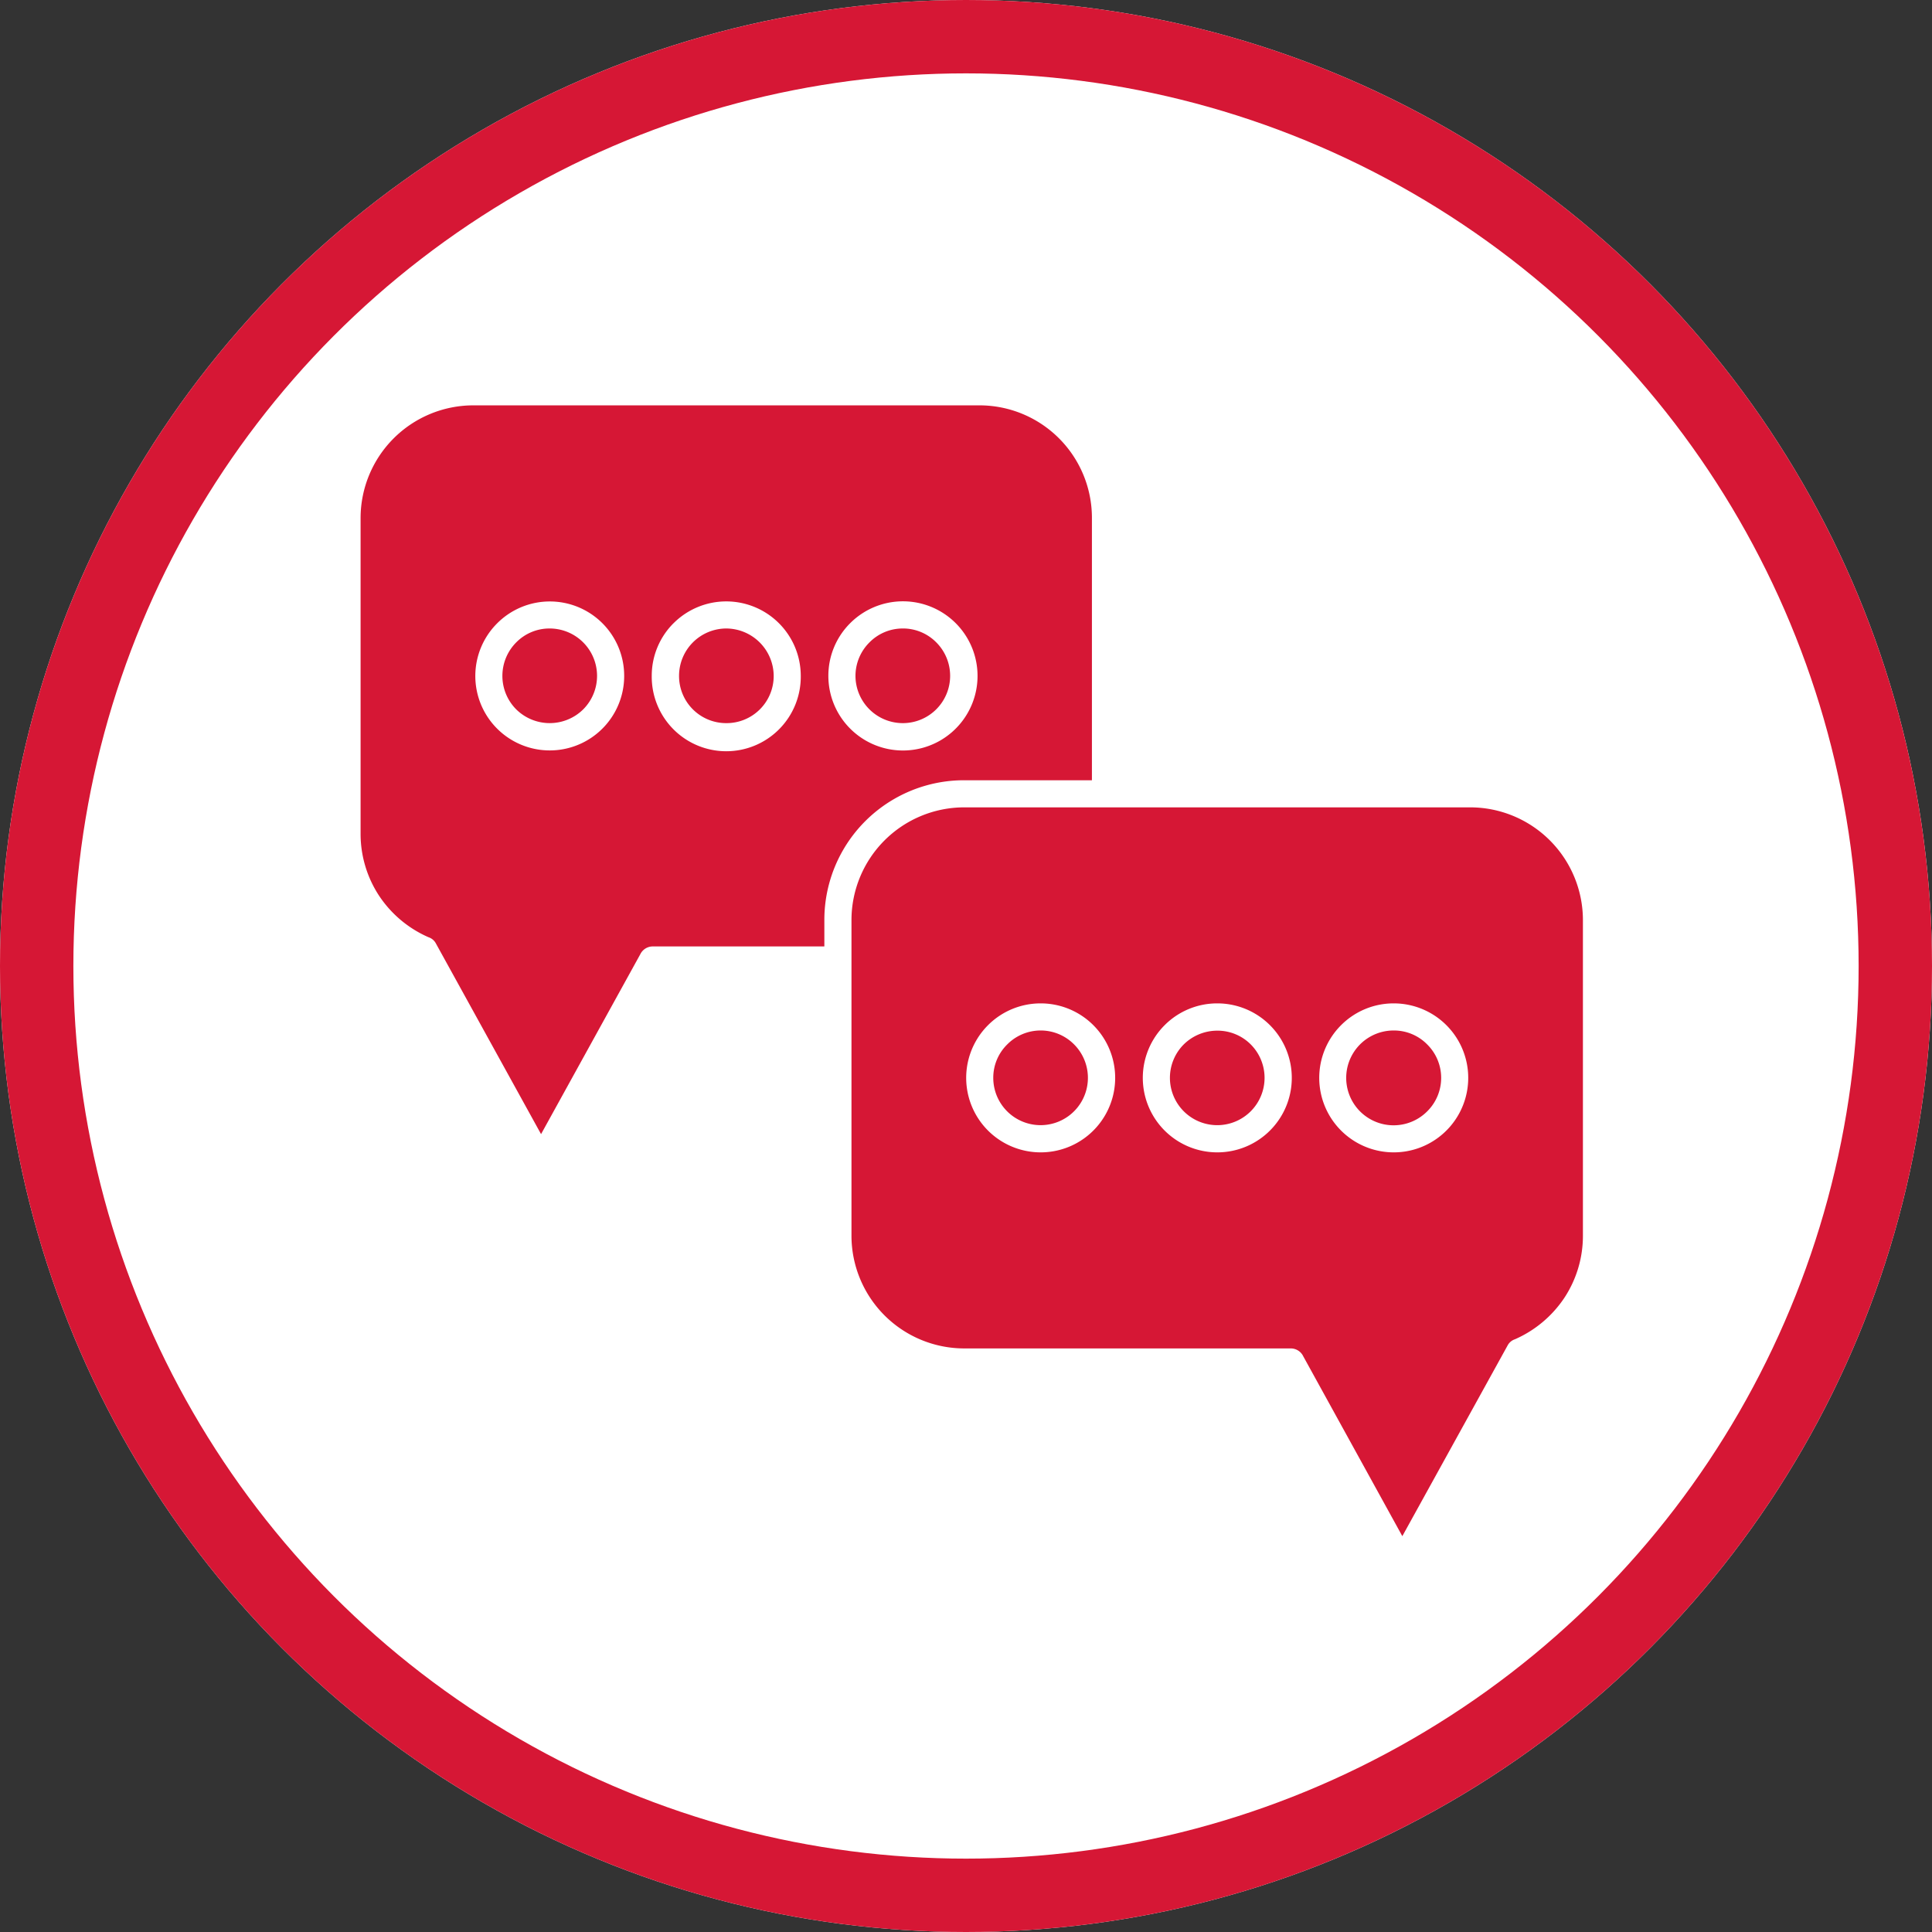
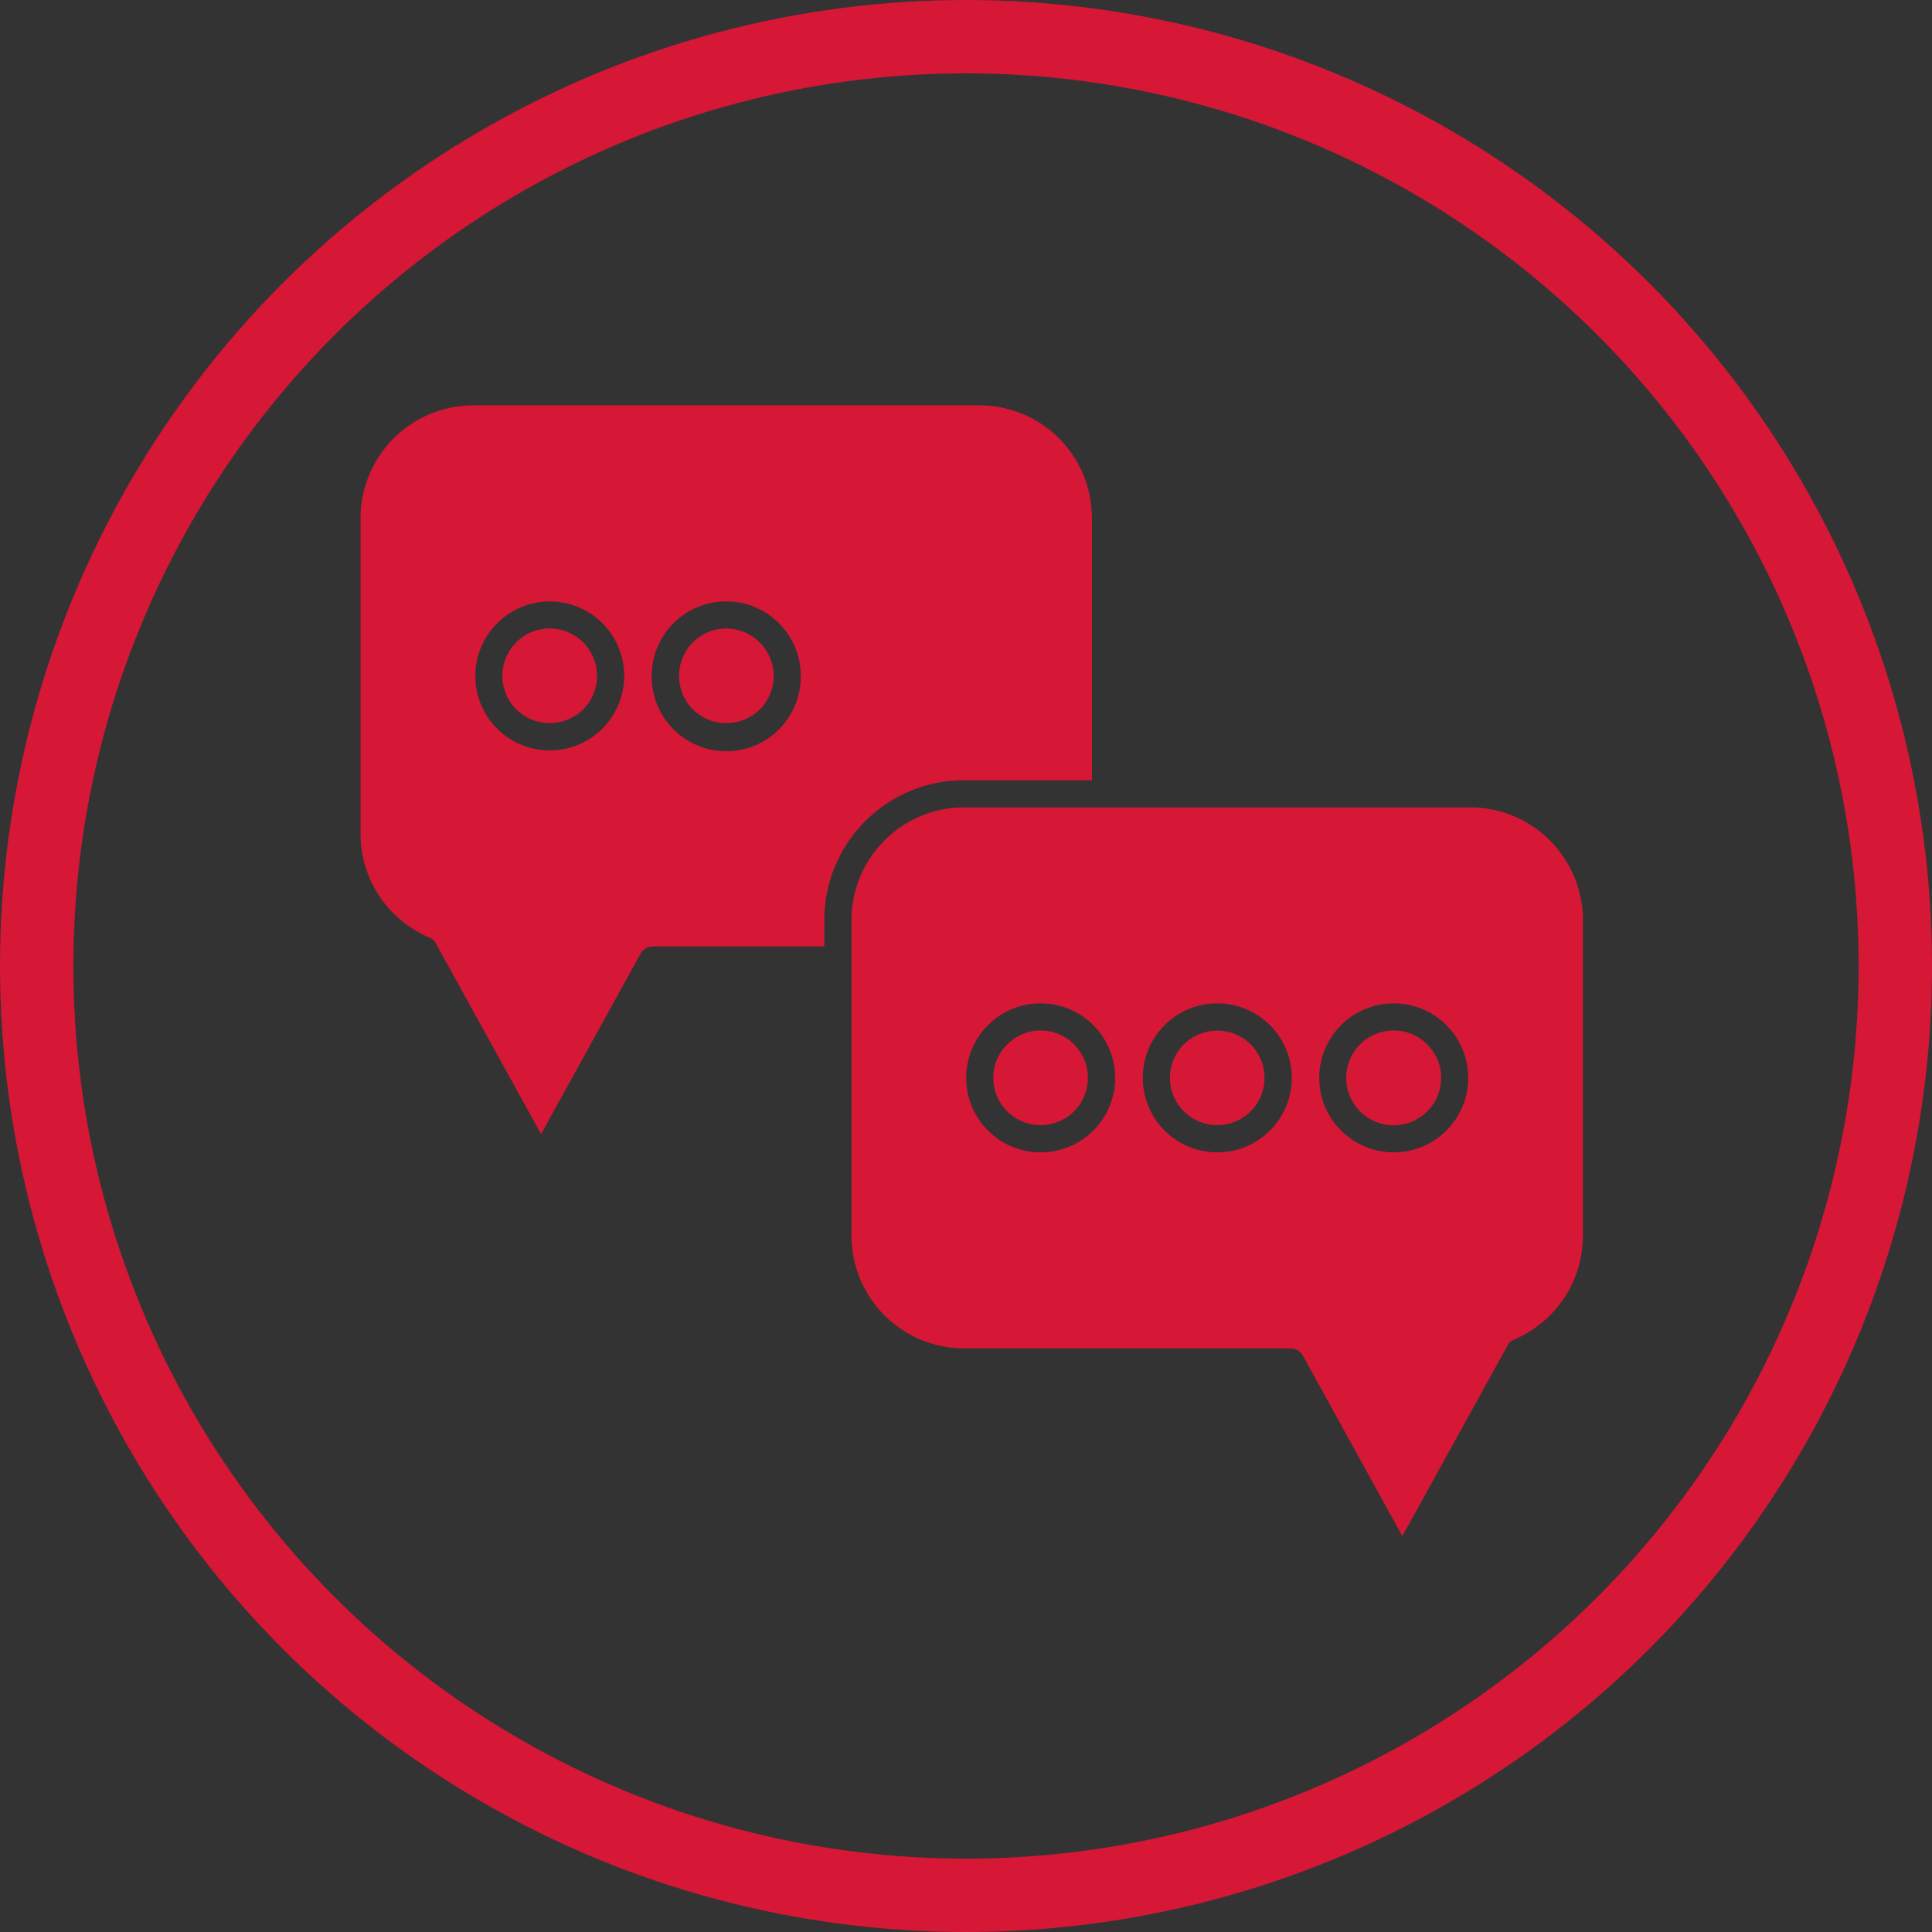
<svg xmlns="http://www.w3.org/2000/svg" width="158" height="158" viewBox="0 0 158 158">
  <rect x="0" y="0" width="158" height="158" fill="#333333" stroke="none" />
  <defs>
    <clipPath id="clip-path">
      <rect id="Rectangle_5636" data-name="Rectangle 5636" width="99.966" height="92.475" fill="#d61735" />
    </clipPath>
  </defs>
  <g id="icon-pre-construction" transform="translate(-181 -1265.508)">
    <g id="Ellipse_2" data-name="Ellipse 2" transform="translate(181 1265.508)" fill="#fff" stroke="#d61735" stroke-width="6">
-       <circle cx="79" cy="79" r="79" stroke="none" />
      <circle cx="79" cy="79" r="76" fill="none" />
    </g>
    <g id="Group_510" data-name="Group 510" transform="translate(210.489 1298.663)">
      <g id="Group_509" data-name="Group 509" transform="translate(0 0)" clip-path="url(#clip-path)">
-         <path id="Path_3300" data-name="Path 3300" d="M44.342,18.248a3.815,3.815,0,0,0-2.729,1.141,3.869,3.869,0,0,0-1.141,2.729,3.874,3.874,0,0,0,3.87,3.87,3.868,3.868,0,0,0,2.742-6.6,3.823,3.823,0,0,0-2.742-1.141m15.467,12.41V9.209A9.2,9.2,0,0,0,50.613,0H9.209A9.227,9.227,0,0,0,0,9.209V35.041a9.214,9.214,0,0,0,1.522,5.077A9.333,9.333,0,0,0,5.562,43.5a1.049,1.049,0,0,1,.6.512L14.759,59.6,22.879,44.88a1.133,1.133,0,0,1,1.01-.63H37.927V42.085A11.422,11.422,0,0,1,49.353,30.659H59.809m17.278,47.1,8.107,14.719L93.8,76.89a1.049,1.049,0,0,1,.6-.512,9.393,9.393,0,0,0,4.041-3.385,9.214,9.214,0,0,0,1.522-5.077V42.085a9.227,9.227,0,0,0-9.209-9.209h-41.4a9.227,9.227,0,0,0-9.209,9.209V67.916a9.227,9.227,0,0,0,9.209,9.209H76.076a1.133,1.133,0,0,1,1.01.63M84.5,48.907a6.092,6.092,0,1,1-4.316,1.784A6.068,6.068,0,0,1,84.5,48.907m2.729,3.358A3.815,3.815,0,0,0,84.5,51.124a3.877,3.877,0,1,0,2.729,6.612,3.848,3.848,0,0,0,0-5.471M70.055,48.907a6.092,6.092,0,1,1-4.3,1.784,6.068,6.068,0,0,1,4.3-1.784M72.8,52.266a3.834,3.834,0,0,0-2.742-1.128,3.912,3.912,0,0,0-2.742,1.128,3.87,3.87,0,1,0,5.484,0M55.611,48.907a6.092,6.092,0,1,1-4.3,1.784,6.076,6.076,0,0,1,4.3-1.784m2.742,3.358a3.848,3.848,0,0,0-5.471,0,3.815,3.815,0,0,0-1.141,2.729,3.87,3.87,0,1,0,6.612-2.729M15.467,18.248a3.812,3.812,0,0,0-2.729,1.128,3.88,3.88,0,0,0-.013,5.484,3.9,3.9,0,0,0,5.51-.026,3.877,3.877,0,0,0-2.768-6.586m-4.3-.42a6.081,6.081,0,0,1,10.39,4.29,6.087,6.087,0,1,1-10.39-4.29m18.747.42a3.874,3.874,0,0,0-3.87,3.87,3.852,3.852,0,0,0,3.87,3.87,3.852,3.852,0,0,0,3.87-3.87,3.9,3.9,0,0,0-3.87-3.87m-4.316-.433a6.094,6.094,0,0,1,10.4,4.3,6.094,6.094,0,1,1-12.187,0,6.068,6.068,0,0,1,1.784-4.3m14.444,0a6.1,6.1,0,1,1-1.784,4.3,6.068,6.068,0,0,1,1.784-4.3" transform="translate(0 -0.005)" fill="#d61735" />
+         <path id="Path_3300" data-name="Path 3300" d="M44.342,18.248a3.815,3.815,0,0,0-2.729,1.141,3.869,3.869,0,0,0-1.141,2.729,3.874,3.874,0,0,0,3.87,3.87,3.868,3.868,0,0,0,2.742-6.6,3.823,3.823,0,0,0-2.742-1.141m15.467,12.41V9.209A9.2,9.2,0,0,0,50.613,0H9.209A9.227,9.227,0,0,0,0,9.209V35.041a9.214,9.214,0,0,0,1.522,5.077A9.333,9.333,0,0,0,5.562,43.5a1.049,1.049,0,0,1,.6.512L14.759,59.6,22.879,44.88a1.133,1.133,0,0,1,1.01-.63H37.927V42.085A11.422,11.422,0,0,1,49.353,30.659H59.809m17.278,47.1,8.107,14.719L93.8,76.89a1.049,1.049,0,0,1,.6-.512,9.393,9.393,0,0,0,4.041-3.385,9.214,9.214,0,0,0,1.522-5.077V42.085a9.227,9.227,0,0,0-9.209-9.209h-41.4a9.227,9.227,0,0,0-9.209,9.209V67.916a9.227,9.227,0,0,0,9.209,9.209H76.076a1.133,1.133,0,0,1,1.01.63M84.5,48.907a6.092,6.092,0,1,1-4.316,1.784A6.068,6.068,0,0,1,84.5,48.907m2.729,3.358A3.815,3.815,0,0,0,84.5,51.124a3.877,3.877,0,1,0,2.729,6.612,3.848,3.848,0,0,0,0-5.471M70.055,48.907a6.092,6.092,0,1,1-4.3,1.784,6.068,6.068,0,0,1,4.3-1.784M72.8,52.266a3.834,3.834,0,0,0-2.742-1.128,3.912,3.912,0,0,0-2.742,1.128,3.87,3.87,0,1,0,5.484,0M55.611,48.907a6.092,6.092,0,1,1-4.3,1.784,6.076,6.076,0,0,1,4.3-1.784m2.742,3.358a3.848,3.848,0,0,0-5.471,0,3.815,3.815,0,0,0-1.141,2.729,3.87,3.87,0,1,0,6.612-2.729M15.467,18.248a3.812,3.812,0,0,0-2.729,1.128,3.88,3.88,0,0,0-.013,5.484,3.9,3.9,0,0,0,5.51-.026,3.877,3.877,0,0,0-2.768-6.586m-4.3-.42a6.081,6.081,0,0,1,10.39,4.29,6.087,6.087,0,1,1-10.39-4.29m18.747.42a3.874,3.874,0,0,0-3.87,3.87,3.852,3.852,0,0,0,3.87,3.87,3.852,3.852,0,0,0,3.87-3.87,3.9,3.9,0,0,0-3.87-3.87m-4.316-.433a6.094,6.094,0,0,1,10.4,4.3,6.094,6.094,0,1,1-12.187,0,6.068,6.068,0,0,1,1.784-4.3m14.444,0" transform="translate(0 -0.005)" fill="#d61735" />
      </g>
    </g>
  </g>
</svg>